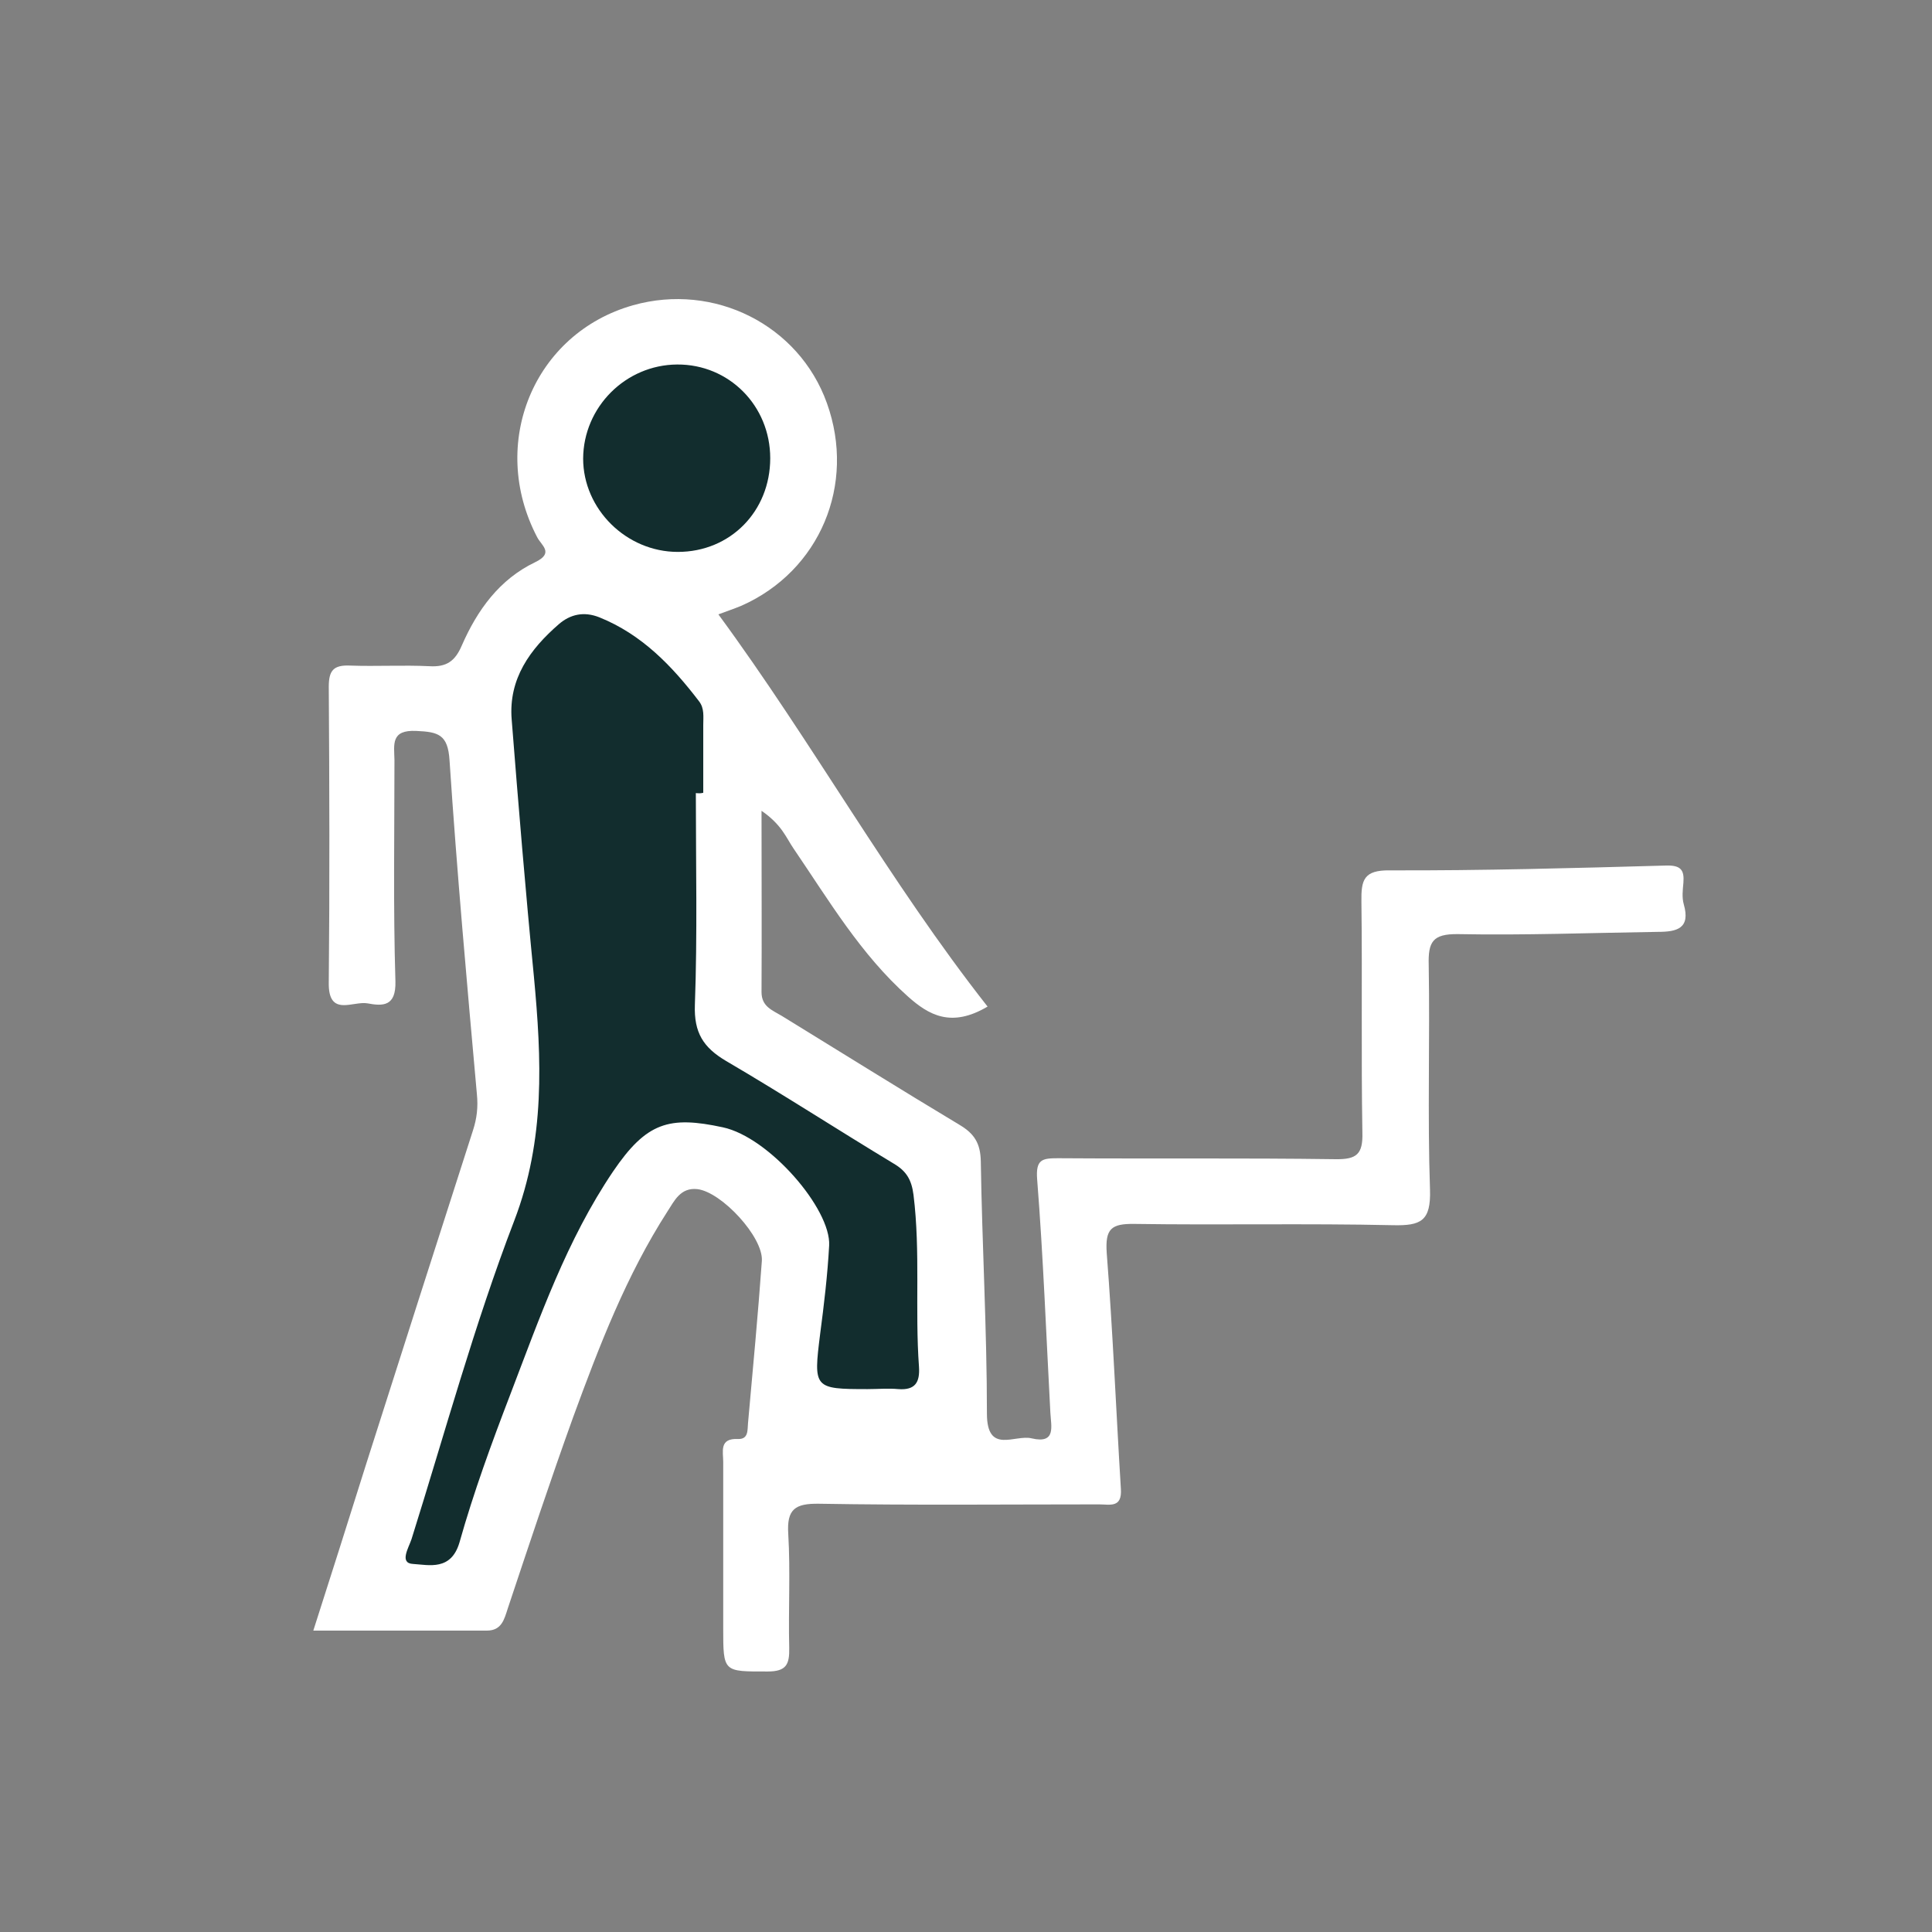
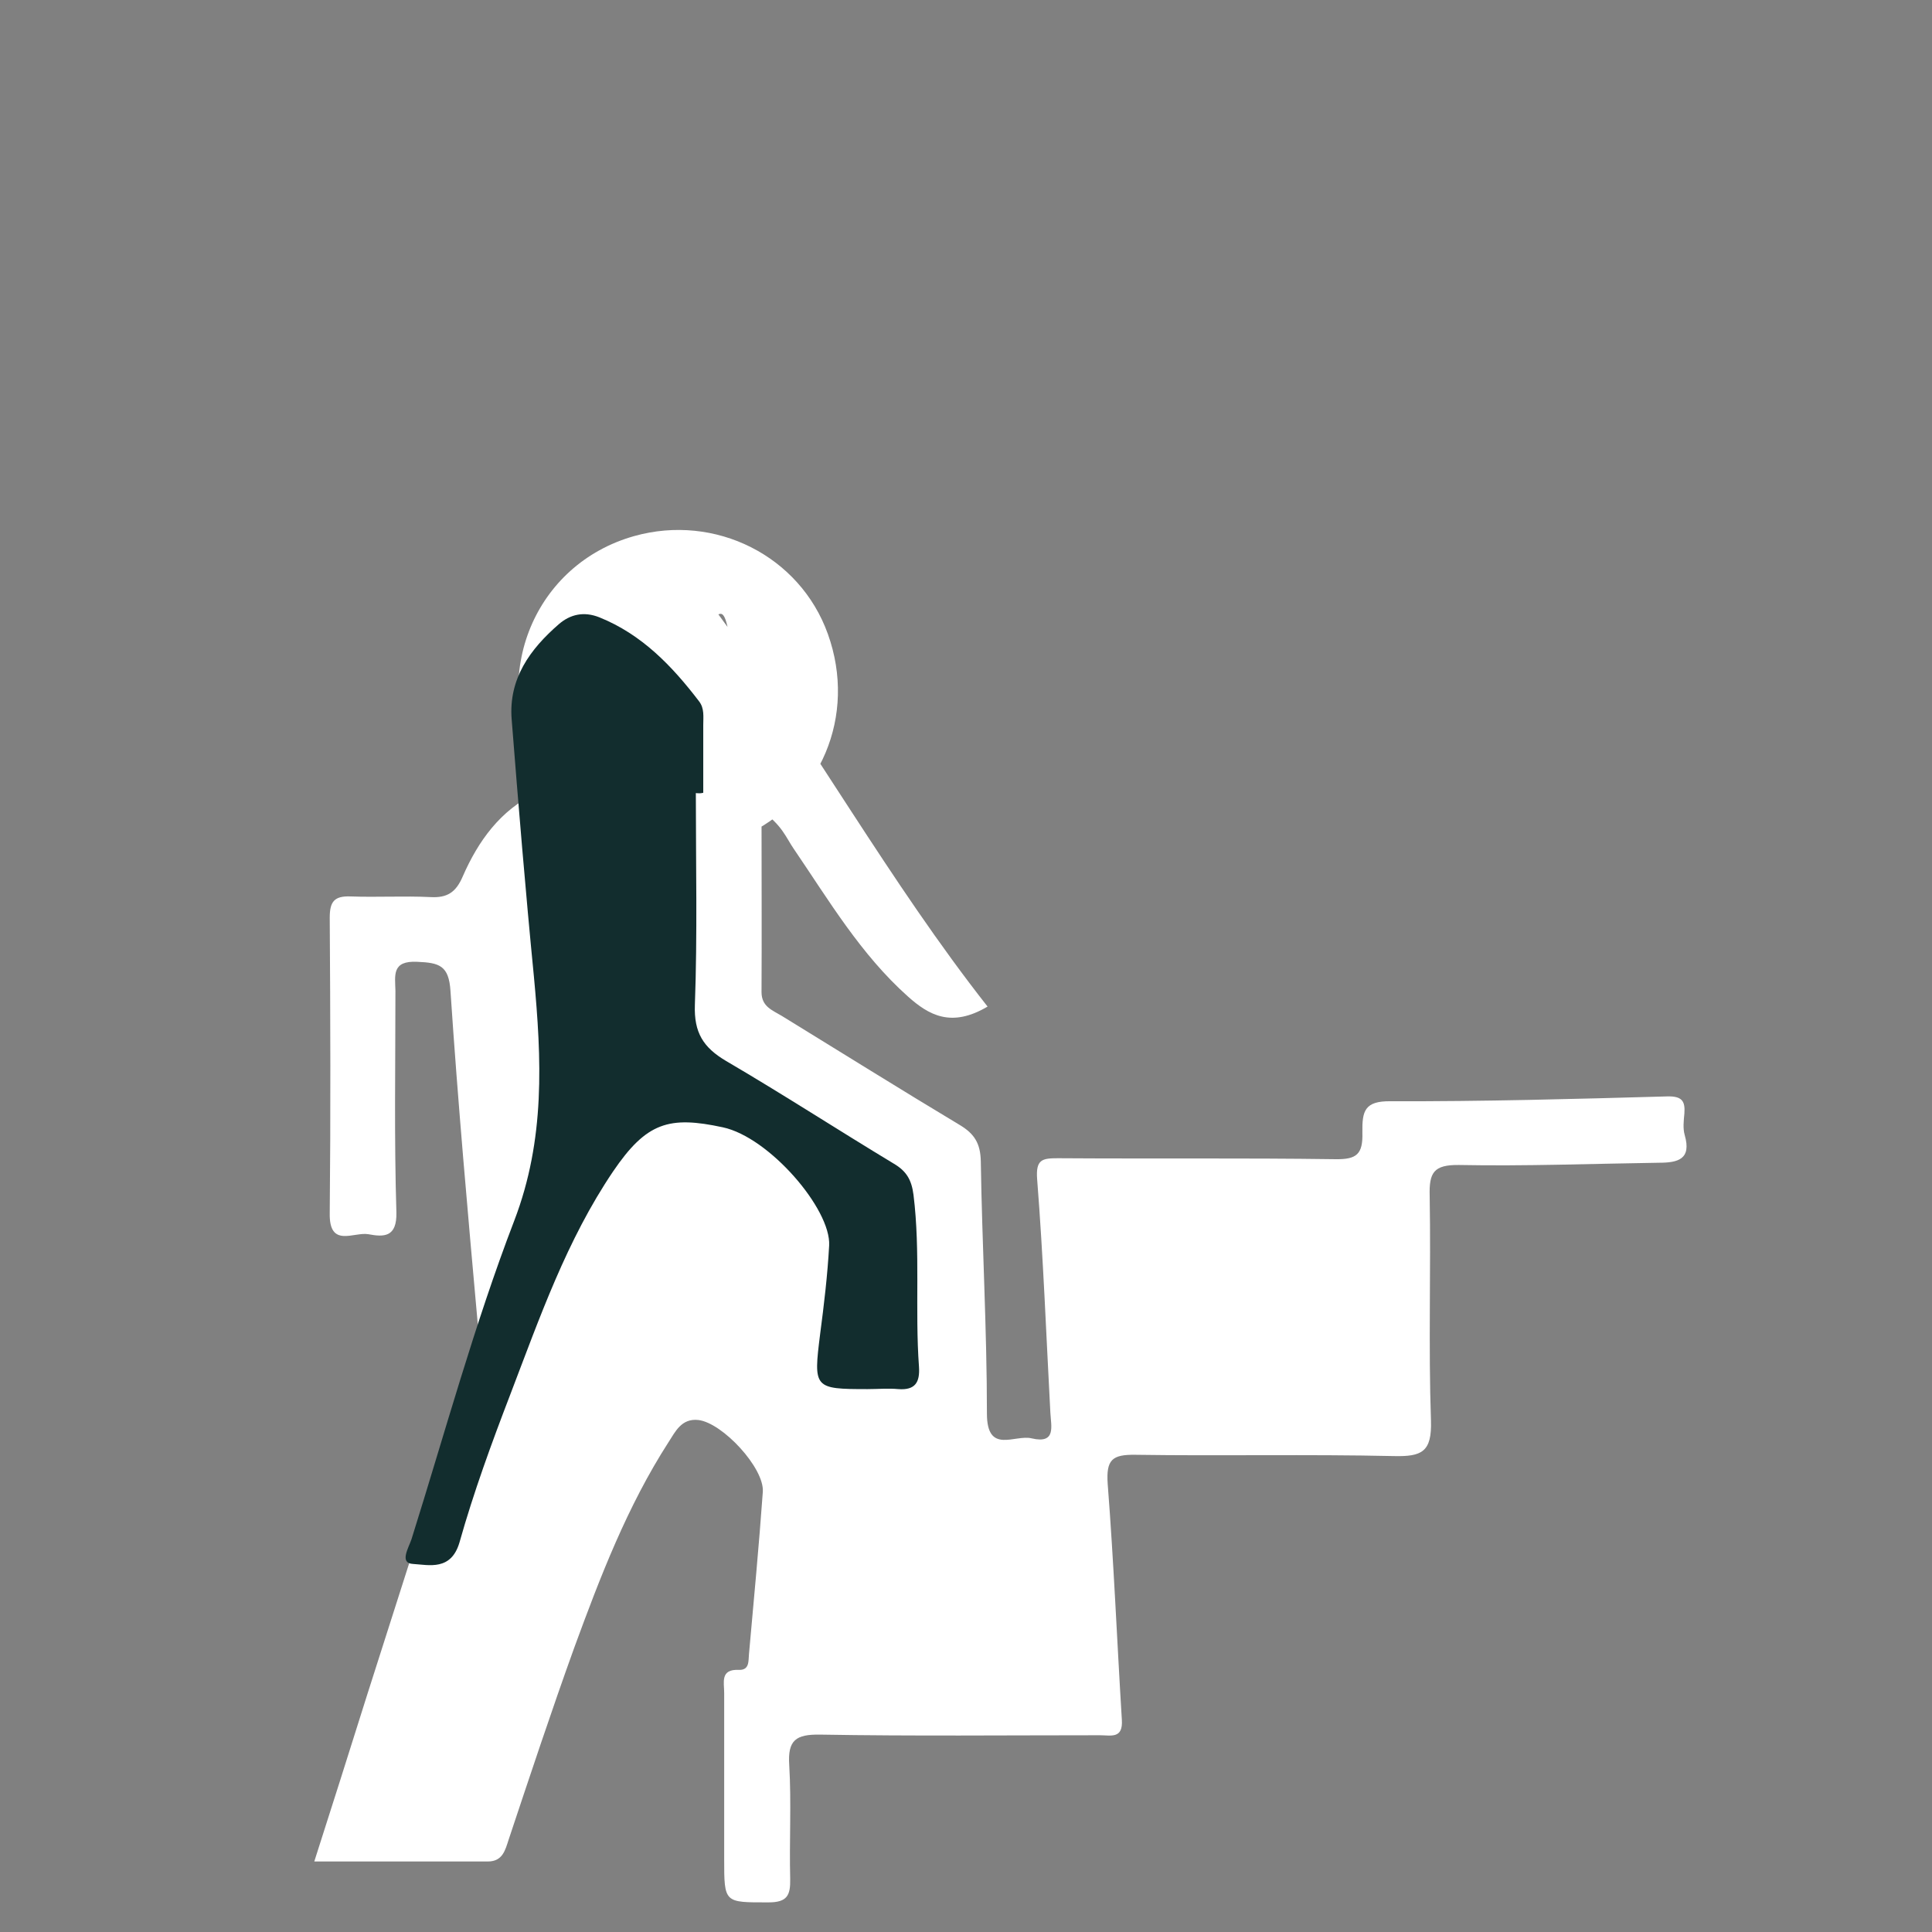
<svg xmlns="http://www.w3.org/2000/svg" version="1.1" id="Ebene_1" x="0px" y="0px" viewBox="0 0 600 600" style="enable-background:new 0 0 600 600;" xml:space="preserve">
  <rect x="0" y="0" width="600" height="600" fill="#808080" stroke="none" />
  <style type="text/css">
	.st0{fill:none;}
	.st1{fill:#FFFFFF;}
	.st2{fill:#122D2E;}
</style>
  <g>
-     <path class="st0" d="M547.2,306.2c0,77.8-0.1,155.6,0.2,233.4c0,5.7-1.1,6.8-6.8,6.8c-156.2-0.2-312.5-0.2-468.7,0   c-5.7,0-6.8-1.1-6.8-6.8c0.2-156.2,0.2-312.5,0-468.7c0-5.7,1.1-6.8,6.8-6.8c156.2,0.2,312.5,0.2,468.7,0c5.7,0,6.9,1.1,6.8,6.8   C547.1,149.4,547.2,227.8,547.2,306.2z" />
-     <path class="st1" d="M223.1,190.8c29.4,40,53.1,83,83.6,121.8c-11.3,6.7-18.3,2.6-24.7-3.1c-14.7-13.1-24.6-29.9-35.5-45.9   c-2.3-3.3-3.6-7.4-10-11.8c0,20.2,0.1,38.2,0,56.3c0,4.5,3.3,5.6,6.3,7.4c18.4,11.3,36.8,22.8,55.3,33.9c4.5,2.7,6.4,5.7,6.5,11.3   c0.4,26.1,1.9,52.2,1.9,78.3c0,12.8,8.7,6.4,13.9,7.7c7.7,1.8,6-3.8,5.8-8c-1.3-24.2-2.2-48.3-4.1-72.4c-0.5-6.3,1.6-6.6,6.5-6.6   c28.7,0.2,57.4-0.1,86.1,0.3c6.6,0.1,8.6-1.5,8.4-8.3c-0.4-23.9,0-47.8-0.3-71.7c-0.1-6.7,0.7-9.8,8.8-9.7   c28.6,0.1,57.3-0.7,85.9-1.5c4.5-0.1,5.6,1.4,5.3,5.3c-0.2,2.2-0.5,4.6,0.1,6.7c2.2,7.6-2.2,8.6-8,8.6c-20.7,0.3-41.4,1.1-62.1,0.7   c-7.9-0.1-9.3,2.4-9.1,9.6c0.4,23.3-0.4,46.6,0.4,69.8c0.3,9.7-2.8,11.2-11.5,11c-26.8-0.6-53.6,0-80.3-0.4c-7.2-0.1-9.1,1.5-8.6,9   c1.9,24.4,2.9,48.9,4.4,73.3c0.4,6-3.4,4.8-6.8,4.8c-29,0-58,0.3-87-0.2c-7.4-0.1-10,1.7-9.5,9.4c0.7,11.7,0,23.6,0.3,35.4   c0.1,5.1-0.9,7.3-6.7,7.3c-13.8,0-13.8,0.3-13.8-13.5c0-17.2,0-34.4,0-51.6c0-3.2-1.3-7.4,4.6-7.1c3.3,0.1,2.9-2.8,3.1-4.9   c1.5-16.8,3.1-33.6,4.3-50.4c0.5-7.4-12.5-21.4-20-22.3c-5.3-0.6-7.2,3.7-9.3,6.9c-12.8,19.9-21.2,41.8-29.3,63.9   c-7.1,19.7-13.7,39.6-20.3,59.4c-1.1,3.4-1.9,6.9-6.5,6.9c-17.8,0-35.6,0-53.9,0c5.3-16.5,10.9-34.2,16.5-52   c11-34.5,22-68.9,33.1-103.4c1.2-3.7,1.6-7.2,1.2-11.2c-3.1-34.5-6.2-69.1-8.5-103.7c-0.5-8-3.5-8.8-10.3-9.1c-8-0.4-6.9,4.2-6.8,9   c0,23-0.4,45.9,0.3,68.8c0.2,7.8-3.9,7.7-8.7,6.8c-4.5-0.8-12.2,4.4-12-6.5c0.3-30.6,0.2-61.2,0-91.8c0-5,1.4-6.8,6.5-6.6   c8.3,0.3,16.6-0.2,24.8,0.2c5.2,0.3,7.9-1.5,10-6.4c4.8-11,11.7-20.6,22.8-25.9c6-2.9,1.9-5.2,0.6-7.8c-15.2-29.1-1-63.3,29.8-72   c25.2-7.1,51.5,6.1,60.2,30.4c9.1,25.3-2.2,52.1-26.5,62.9C227.9,189.1,225.2,190,223.1,190.8L223.1,190.8z" />
+     <path class="st1" d="M223.1,190.8c29.4,40,53.1,83,83.6,121.8c-11.3,6.7-18.3,2.6-24.7-3.1c-14.7-13.1-24.6-29.9-35.5-45.9   c-2.3-3.3-3.6-7.4-10-11.8c0,20.2,0.1,38.2,0,56.3c0,4.5,3.3,5.6,6.3,7.4c18.4,11.3,36.8,22.8,55.3,33.9c4.5,2.7,6.4,5.7,6.5,11.3   c0.4,26.1,1.9,52.2,1.9,78.3c0,12.8,8.7,6.4,13.9,7.7c7.7,1.8,6-3.8,5.8-8c-1.3-24.2-2.2-48.3-4.1-72.4c-0.5-6.3,1.6-6.6,6.5-6.6   c28.7,0.2,57.4-0.1,86.1,0.3c6.6,0.1,8.6-1.5,8.4-8.3c-0.1-6.7,0.7-9.8,8.8-9.7   c28.6,0.1,57.3-0.7,85.9-1.5c4.5-0.1,5.6,1.4,5.3,5.3c-0.2,2.2-0.5,4.6,0.1,6.7c2.2,7.6-2.2,8.6-8,8.6c-20.7,0.3-41.4,1.1-62.1,0.7   c-7.9-0.1-9.3,2.4-9.1,9.6c0.4,23.3-0.4,46.6,0.4,69.8c0.3,9.7-2.8,11.2-11.5,11c-26.8-0.6-53.6,0-80.3-0.4c-7.2-0.1-9.1,1.5-8.6,9   c1.9,24.4,2.9,48.9,4.4,73.3c0.4,6-3.4,4.8-6.8,4.8c-29,0-58,0.3-87-0.2c-7.4-0.1-10,1.7-9.5,9.4c0.7,11.7,0,23.6,0.3,35.4   c0.1,5.1-0.9,7.3-6.7,7.3c-13.8,0-13.8,0.3-13.8-13.5c0-17.2,0-34.4,0-51.6c0-3.2-1.3-7.4,4.6-7.1c3.3,0.1,2.9-2.8,3.1-4.9   c1.5-16.8,3.1-33.6,4.3-50.4c0.5-7.4-12.5-21.4-20-22.3c-5.3-0.6-7.2,3.7-9.3,6.9c-12.8,19.9-21.2,41.8-29.3,63.9   c-7.1,19.7-13.7,39.6-20.3,59.4c-1.1,3.4-1.9,6.9-6.5,6.9c-17.8,0-35.6,0-53.9,0c5.3-16.5,10.9-34.2,16.5-52   c11-34.5,22-68.9,33.1-103.4c1.2-3.7,1.6-7.2,1.2-11.2c-3.1-34.5-6.2-69.1-8.5-103.7c-0.5-8-3.5-8.8-10.3-9.1c-8-0.4-6.9,4.2-6.8,9   c0,23-0.4,45.9,0.3,68.8c0.2,7.8-3.9,7.7-8.7,6.8c-4.5-0.8-12.2,4.4-12-6.5c0.3-30.6,0.2-61.2,0-91.8c0-5,1.4-6.8,6.5-6.6   c8.3,0.3,16.6-0.2,24.8,0.2c5.2,0.3,7.9-1.5,10-6.4c4.8-11,11.7-20.6,22.8-25.9c6-2.9,1.9-5.2,0.6-7.8c-15.2-29.1-1-63.3,29.8-72   c25.2-7.1,51.5,6.1,60.2,30.4c9.1,25.3-2.2,52.1-26.5,62.9C227.9,189.1,225.2,190,223.1,190.8L223.1,190.8z" />
    <path class="st2" d="M216.1,246.3c0,22,0.5,43.9-0.3,65.8c-0.3,8.6,2.6,13.2,9.7,17.4c17.6,10.3,34.7,21.4,52.1,31.9   c3.9,2.3,5.5,5,6.1,9.7c2.2,17.8,0.4,35.6,1.7,53.4c0.3,4.7-1.1,7.3-6.4,6.9c-3.1-0.3-6.4,0-9.6,0c-16.7,0-16.8-0.3-14.7-17.1   c1.2-9.1,2.3-18.3,2.8-27.5c0.6-11.3-18.6-33.6-33-36.7c-16.7-3.6-23.7-1.6-34.1,13.7c-14.4,21.3-22.8,45.4-31.9,69.2   c-5.8,15.1-11.4,30.4-15.8,46c-2.6,8.9-9.5,7-14.4,6.7c-4.4-0.2-1.4-5-0.5-7.7c10.4-33.1,19.5-66.6,31.9-98.9   c9.7-25.3,8.5-50.2,6.1-75.9c-2.6-26.5-4.8-53.1-6.9-79.8c-1-12.6,5.7-21.8,14.7-29.6c3.5-3,7.7-4,12.5-2.1   c13.2,5.3,22.6,15.1,31,26.1c1.7,2.2,1.3,4.8,1.3,7.4c0,7,0,14,0,21C217.7,246.4,216.9,246.4,216.1,246.3L216.1,246.3z" />
-     <path class="st2" d="M239.2,142.3c0,16.5-12.4,29.1-28.7,29.1c-16,0-29.4-13.3-29.4-29c0.1-16,13.2-29.1,29.2-29.2   C226.4,113.1,239.2,126,239.2,142.3L239.2,142.3z" />
  </g>
</svg>